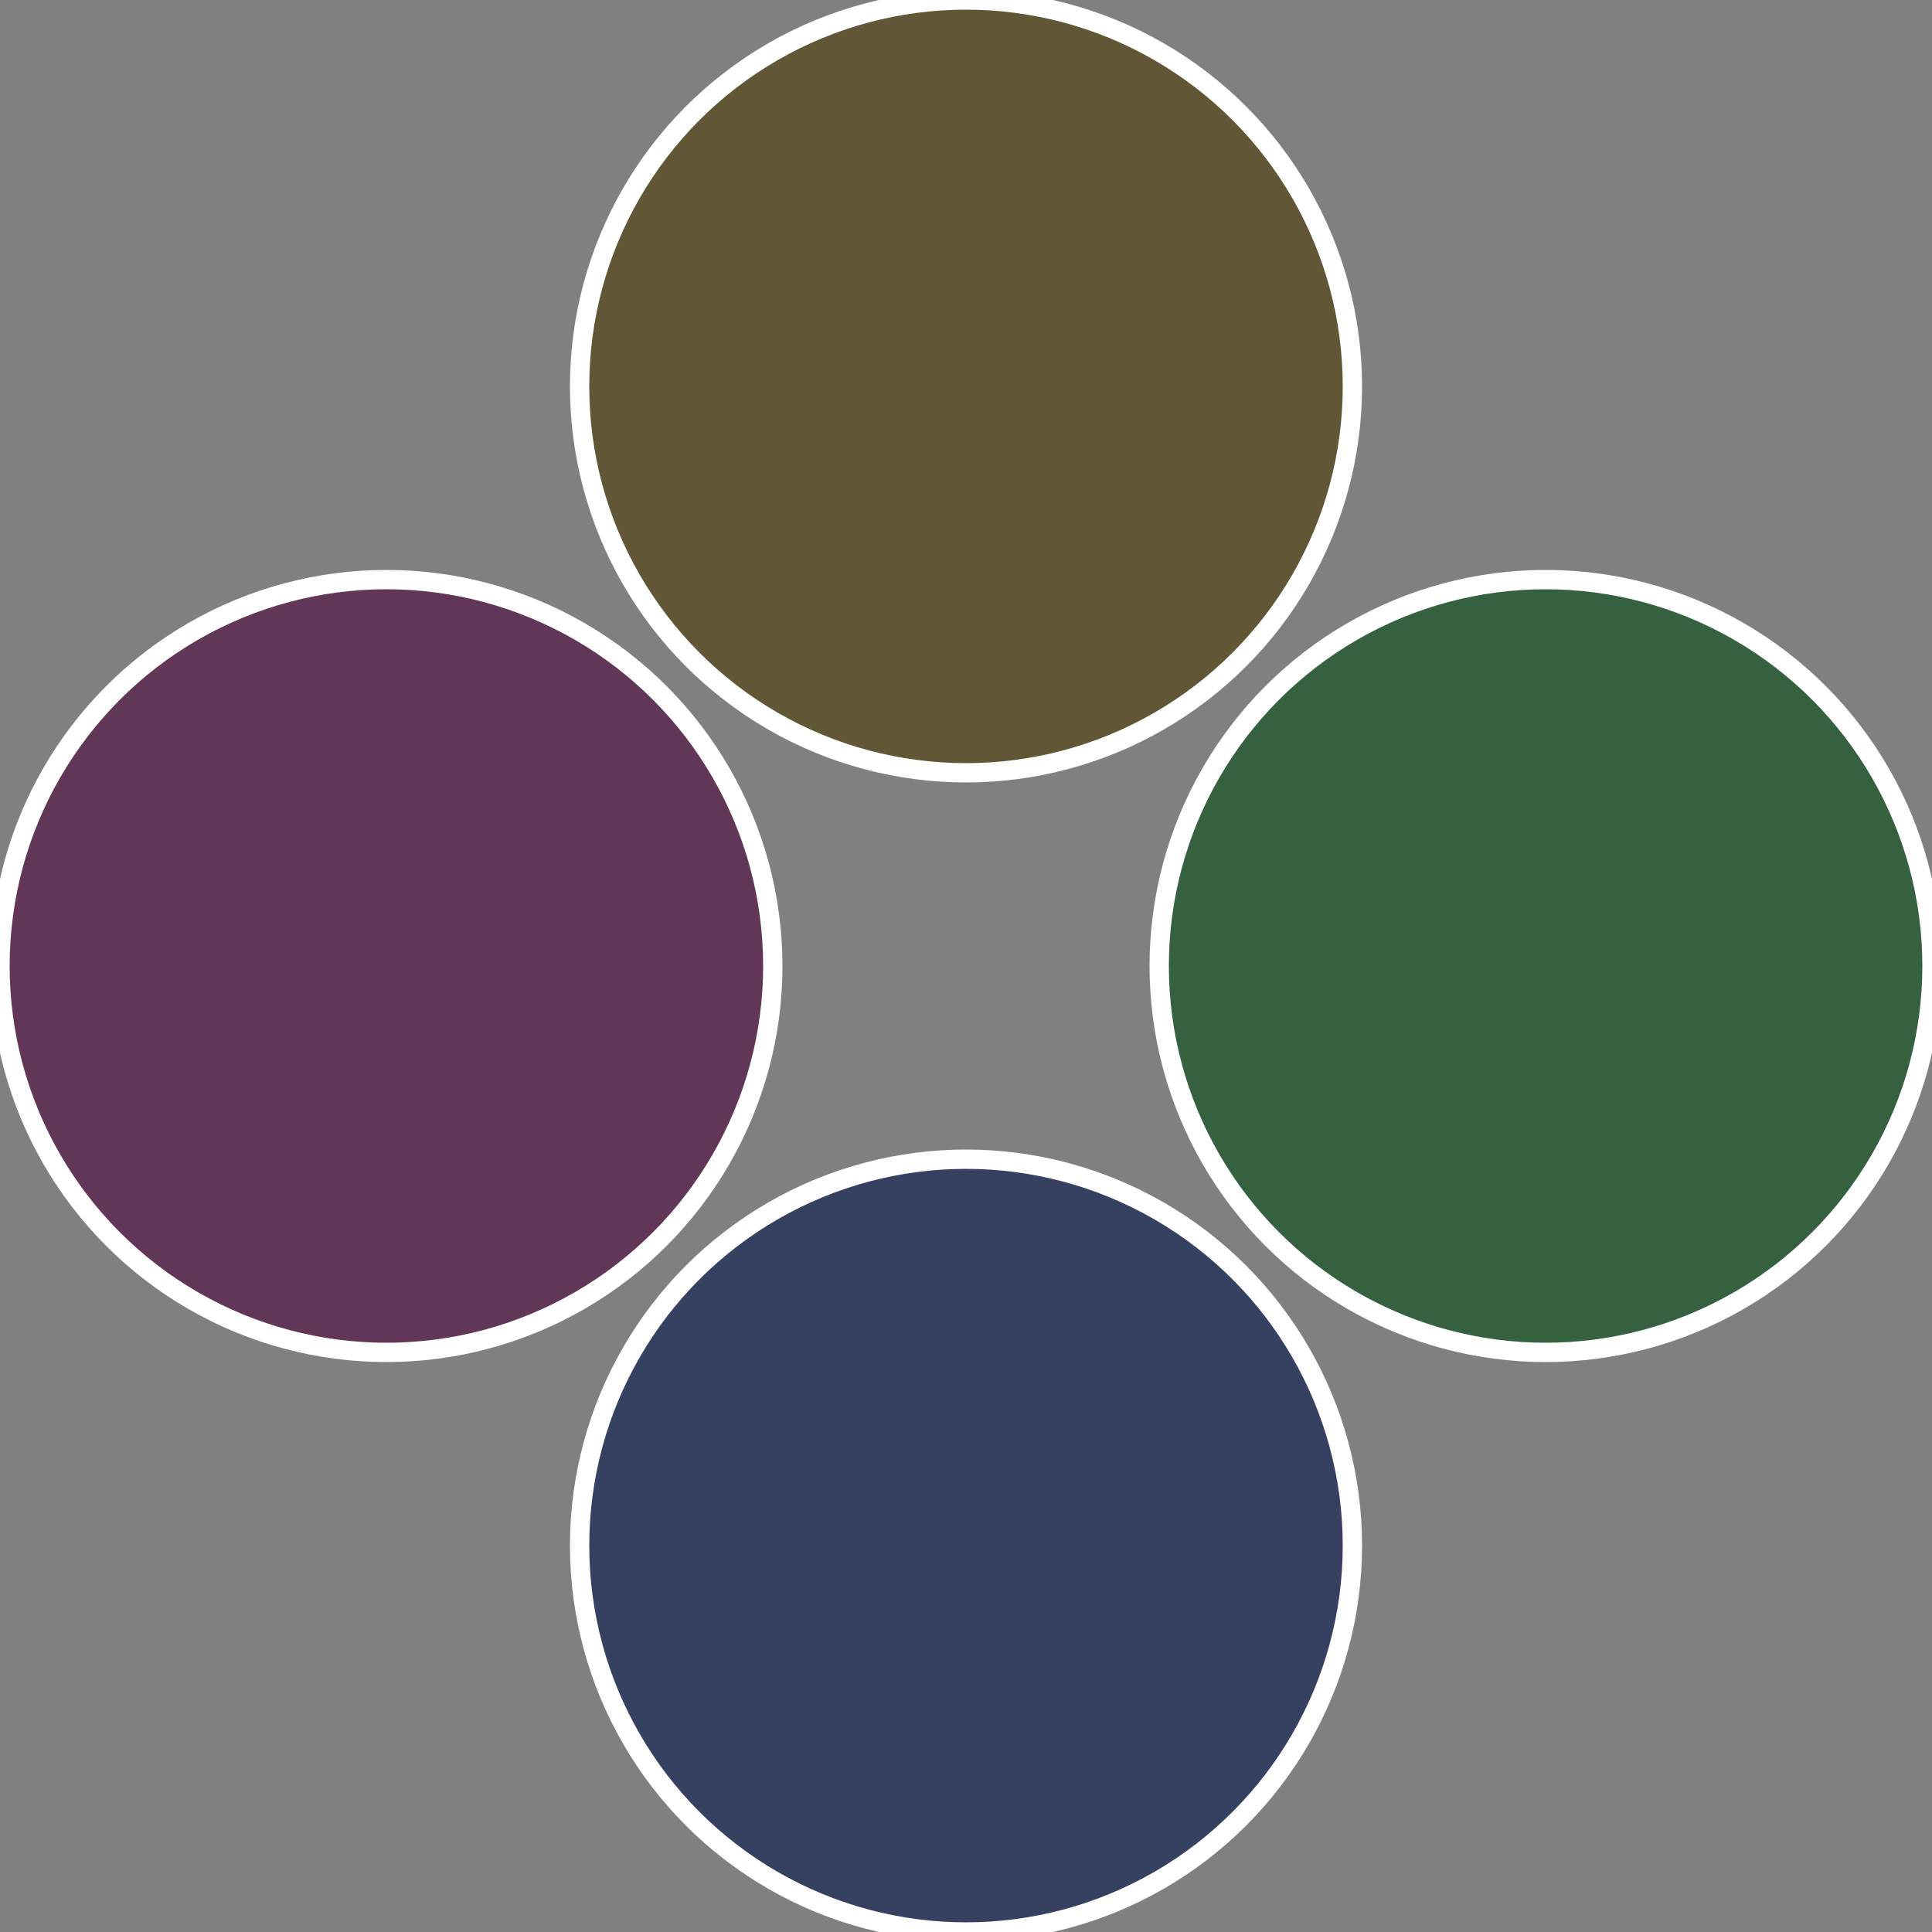
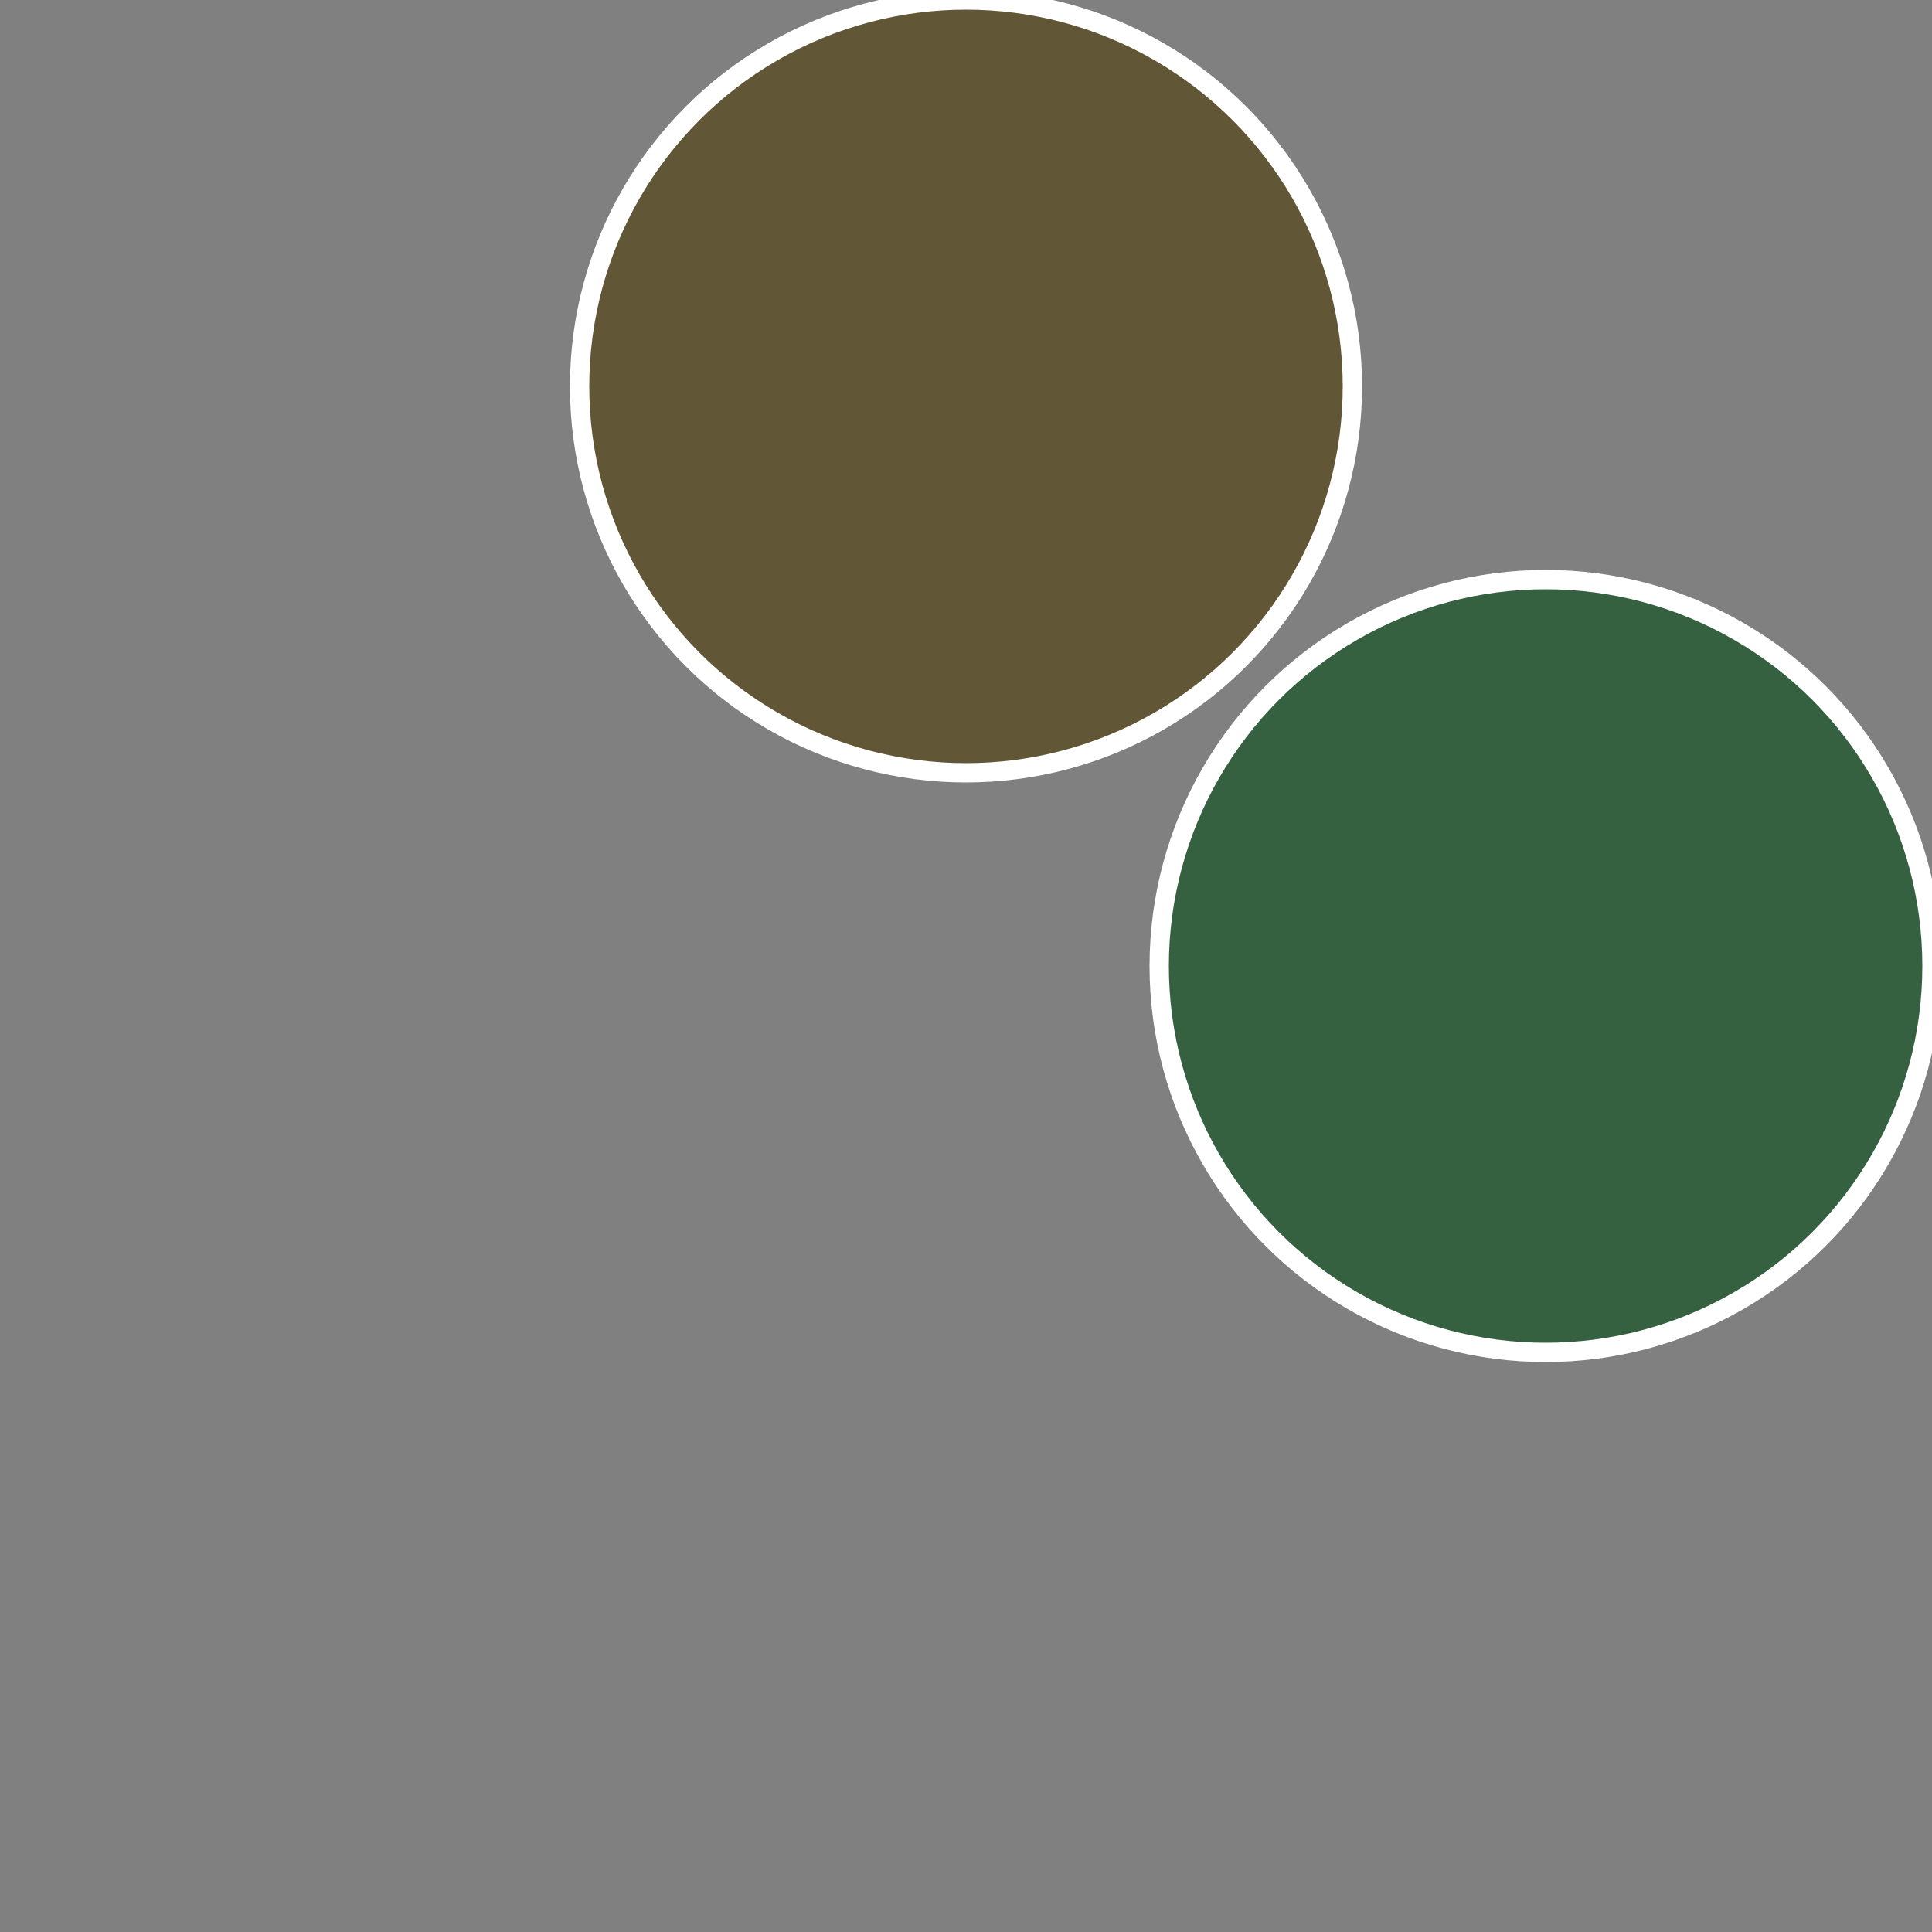
<svg xmlns="http://www.w3.org/2000/svg" width="500" height="500" viewBox="-1 -1 2 2">
  <rect x="-1" y="-1" width="2" height="2" fill="#808080" stroke="none" />
  <circle cx="0.6" cy="0" r="0.4" fill="#366141" stroke="#fff" stroke-width="1%" />
-   <circle cx="3.6739403974421E-17" cy="0.6" r="0.4" fill="#364161" stroke="#fff" stroke-width="1%" />
-   <circle cx="-0.6" cy="7.3478807948841E-17" r="0.4" fill="#613656" stroke="#fff" stroke-width="1%" />
  <circle cx="-1.1021821192326E-16" cy="-0.6" r="0.4" fill="#615636" stroke="#fff" stroke-width="1%" />
</svg>